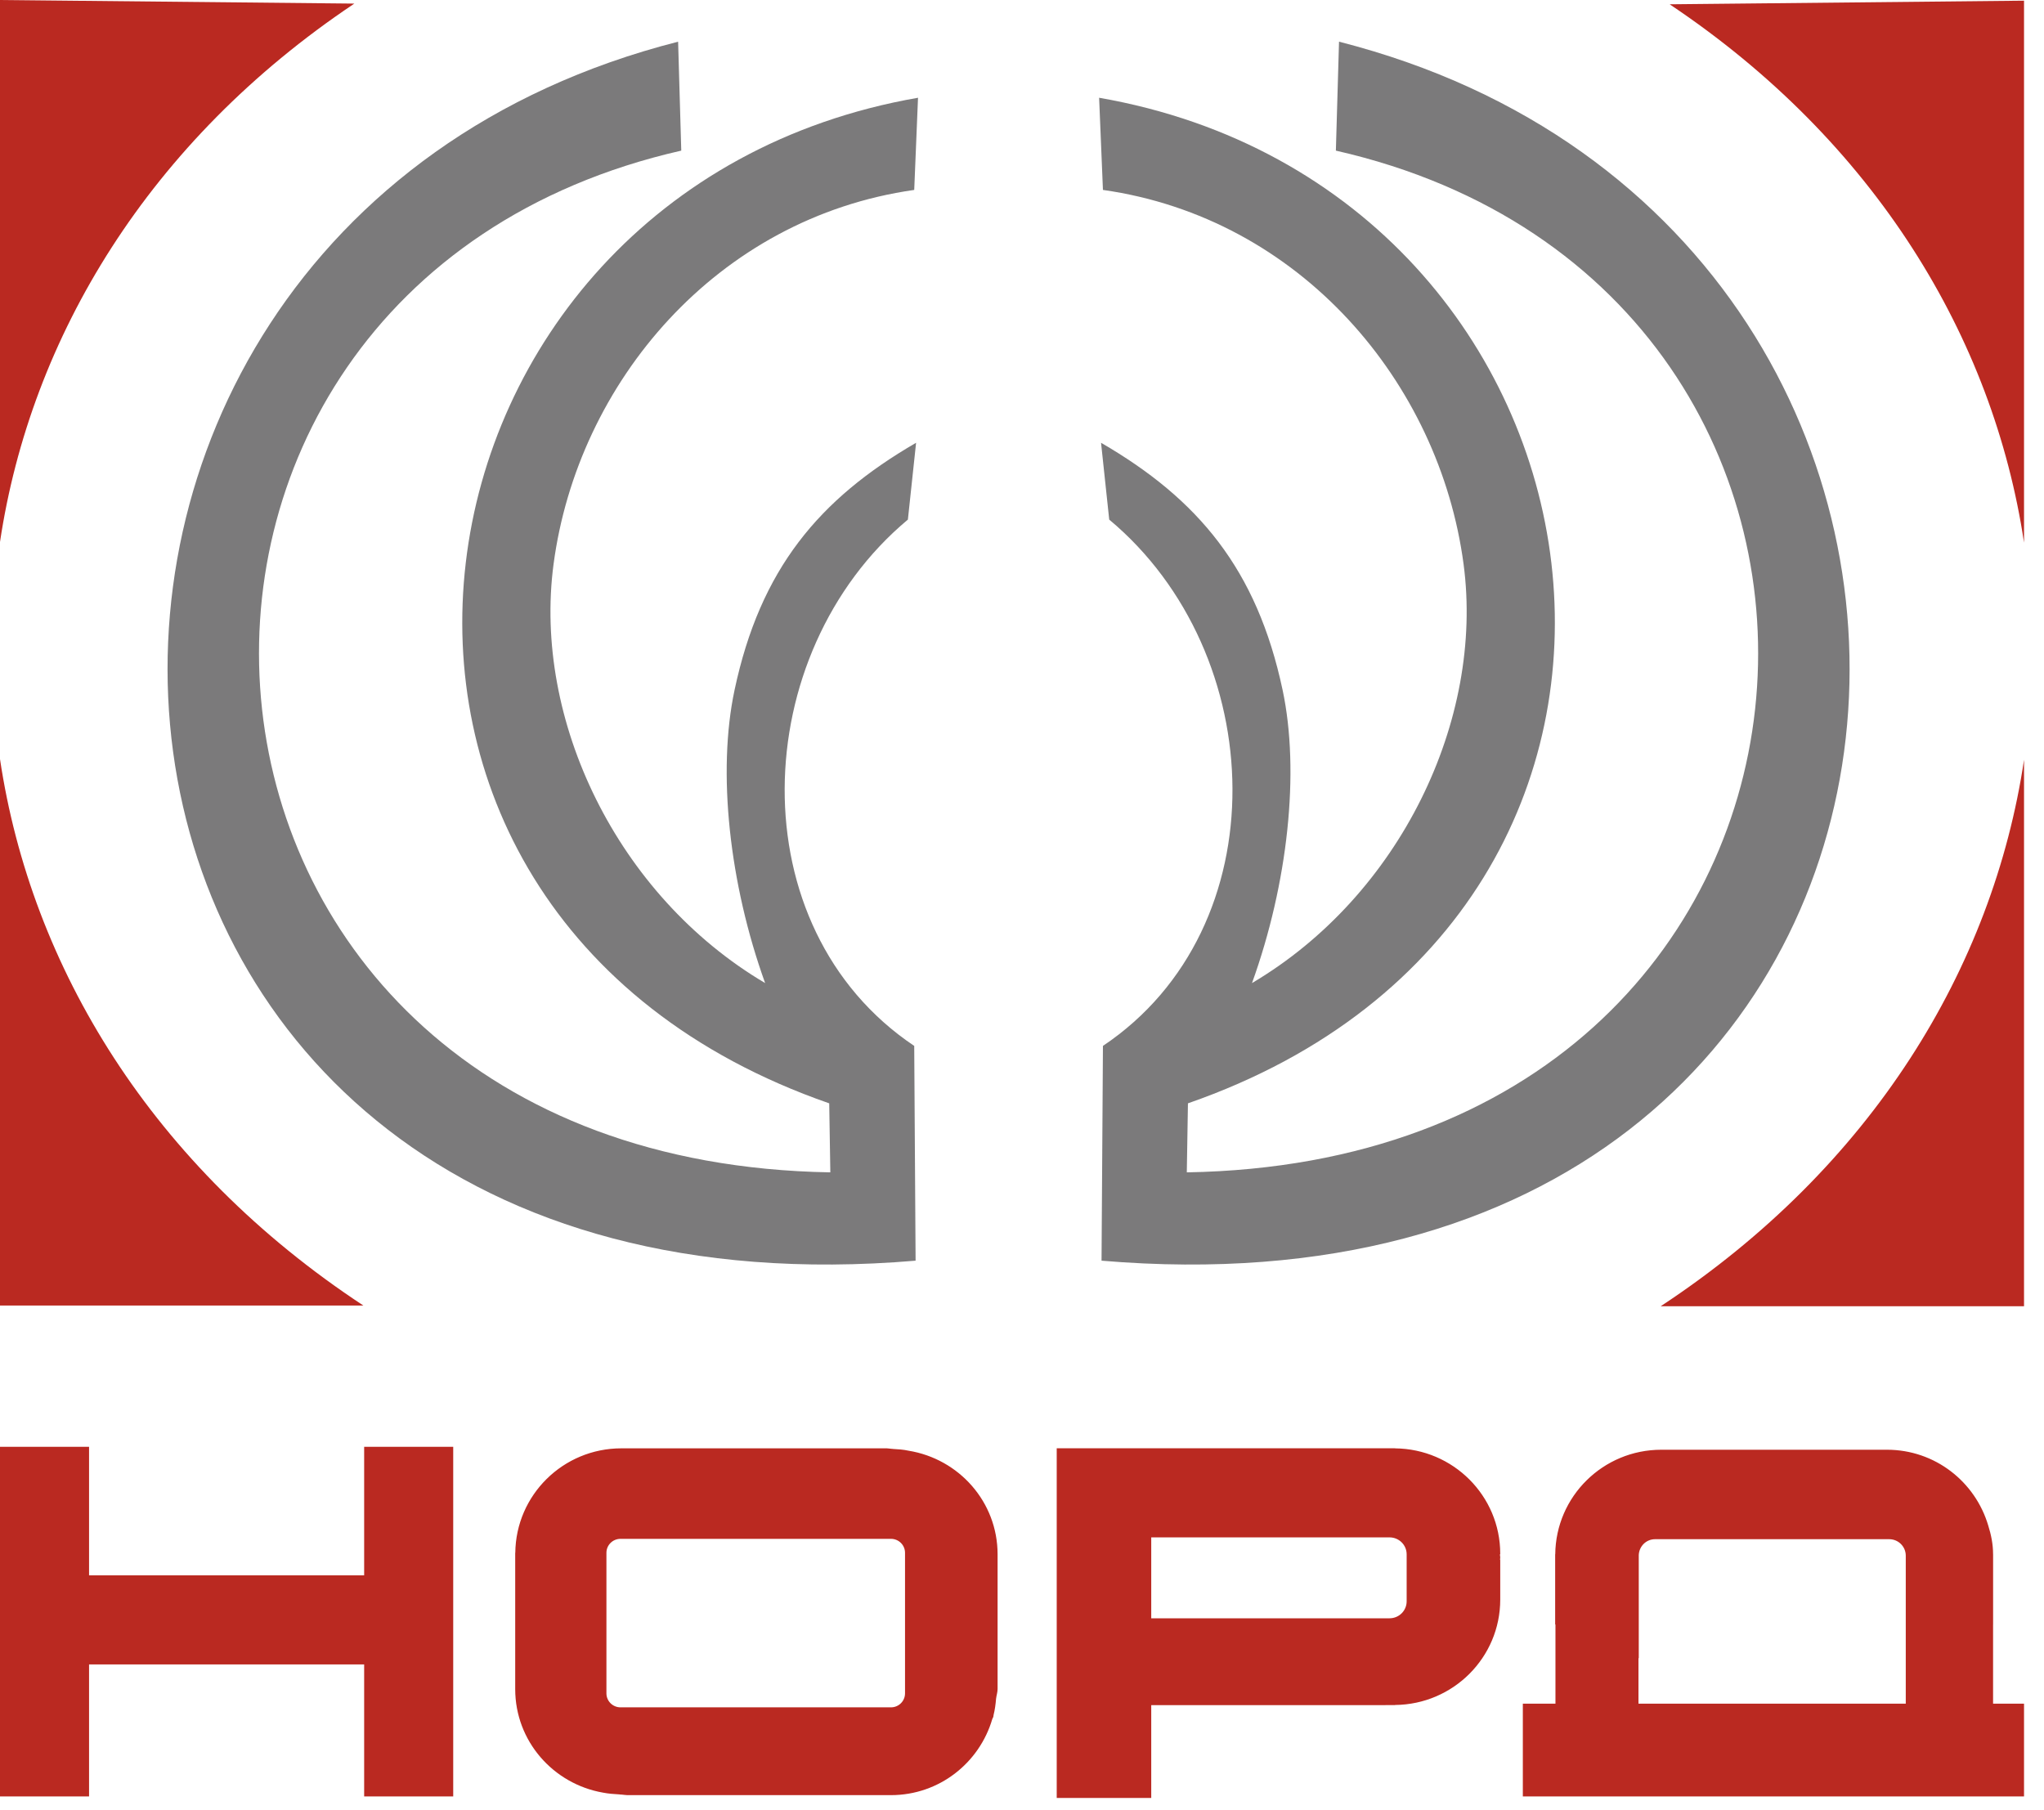
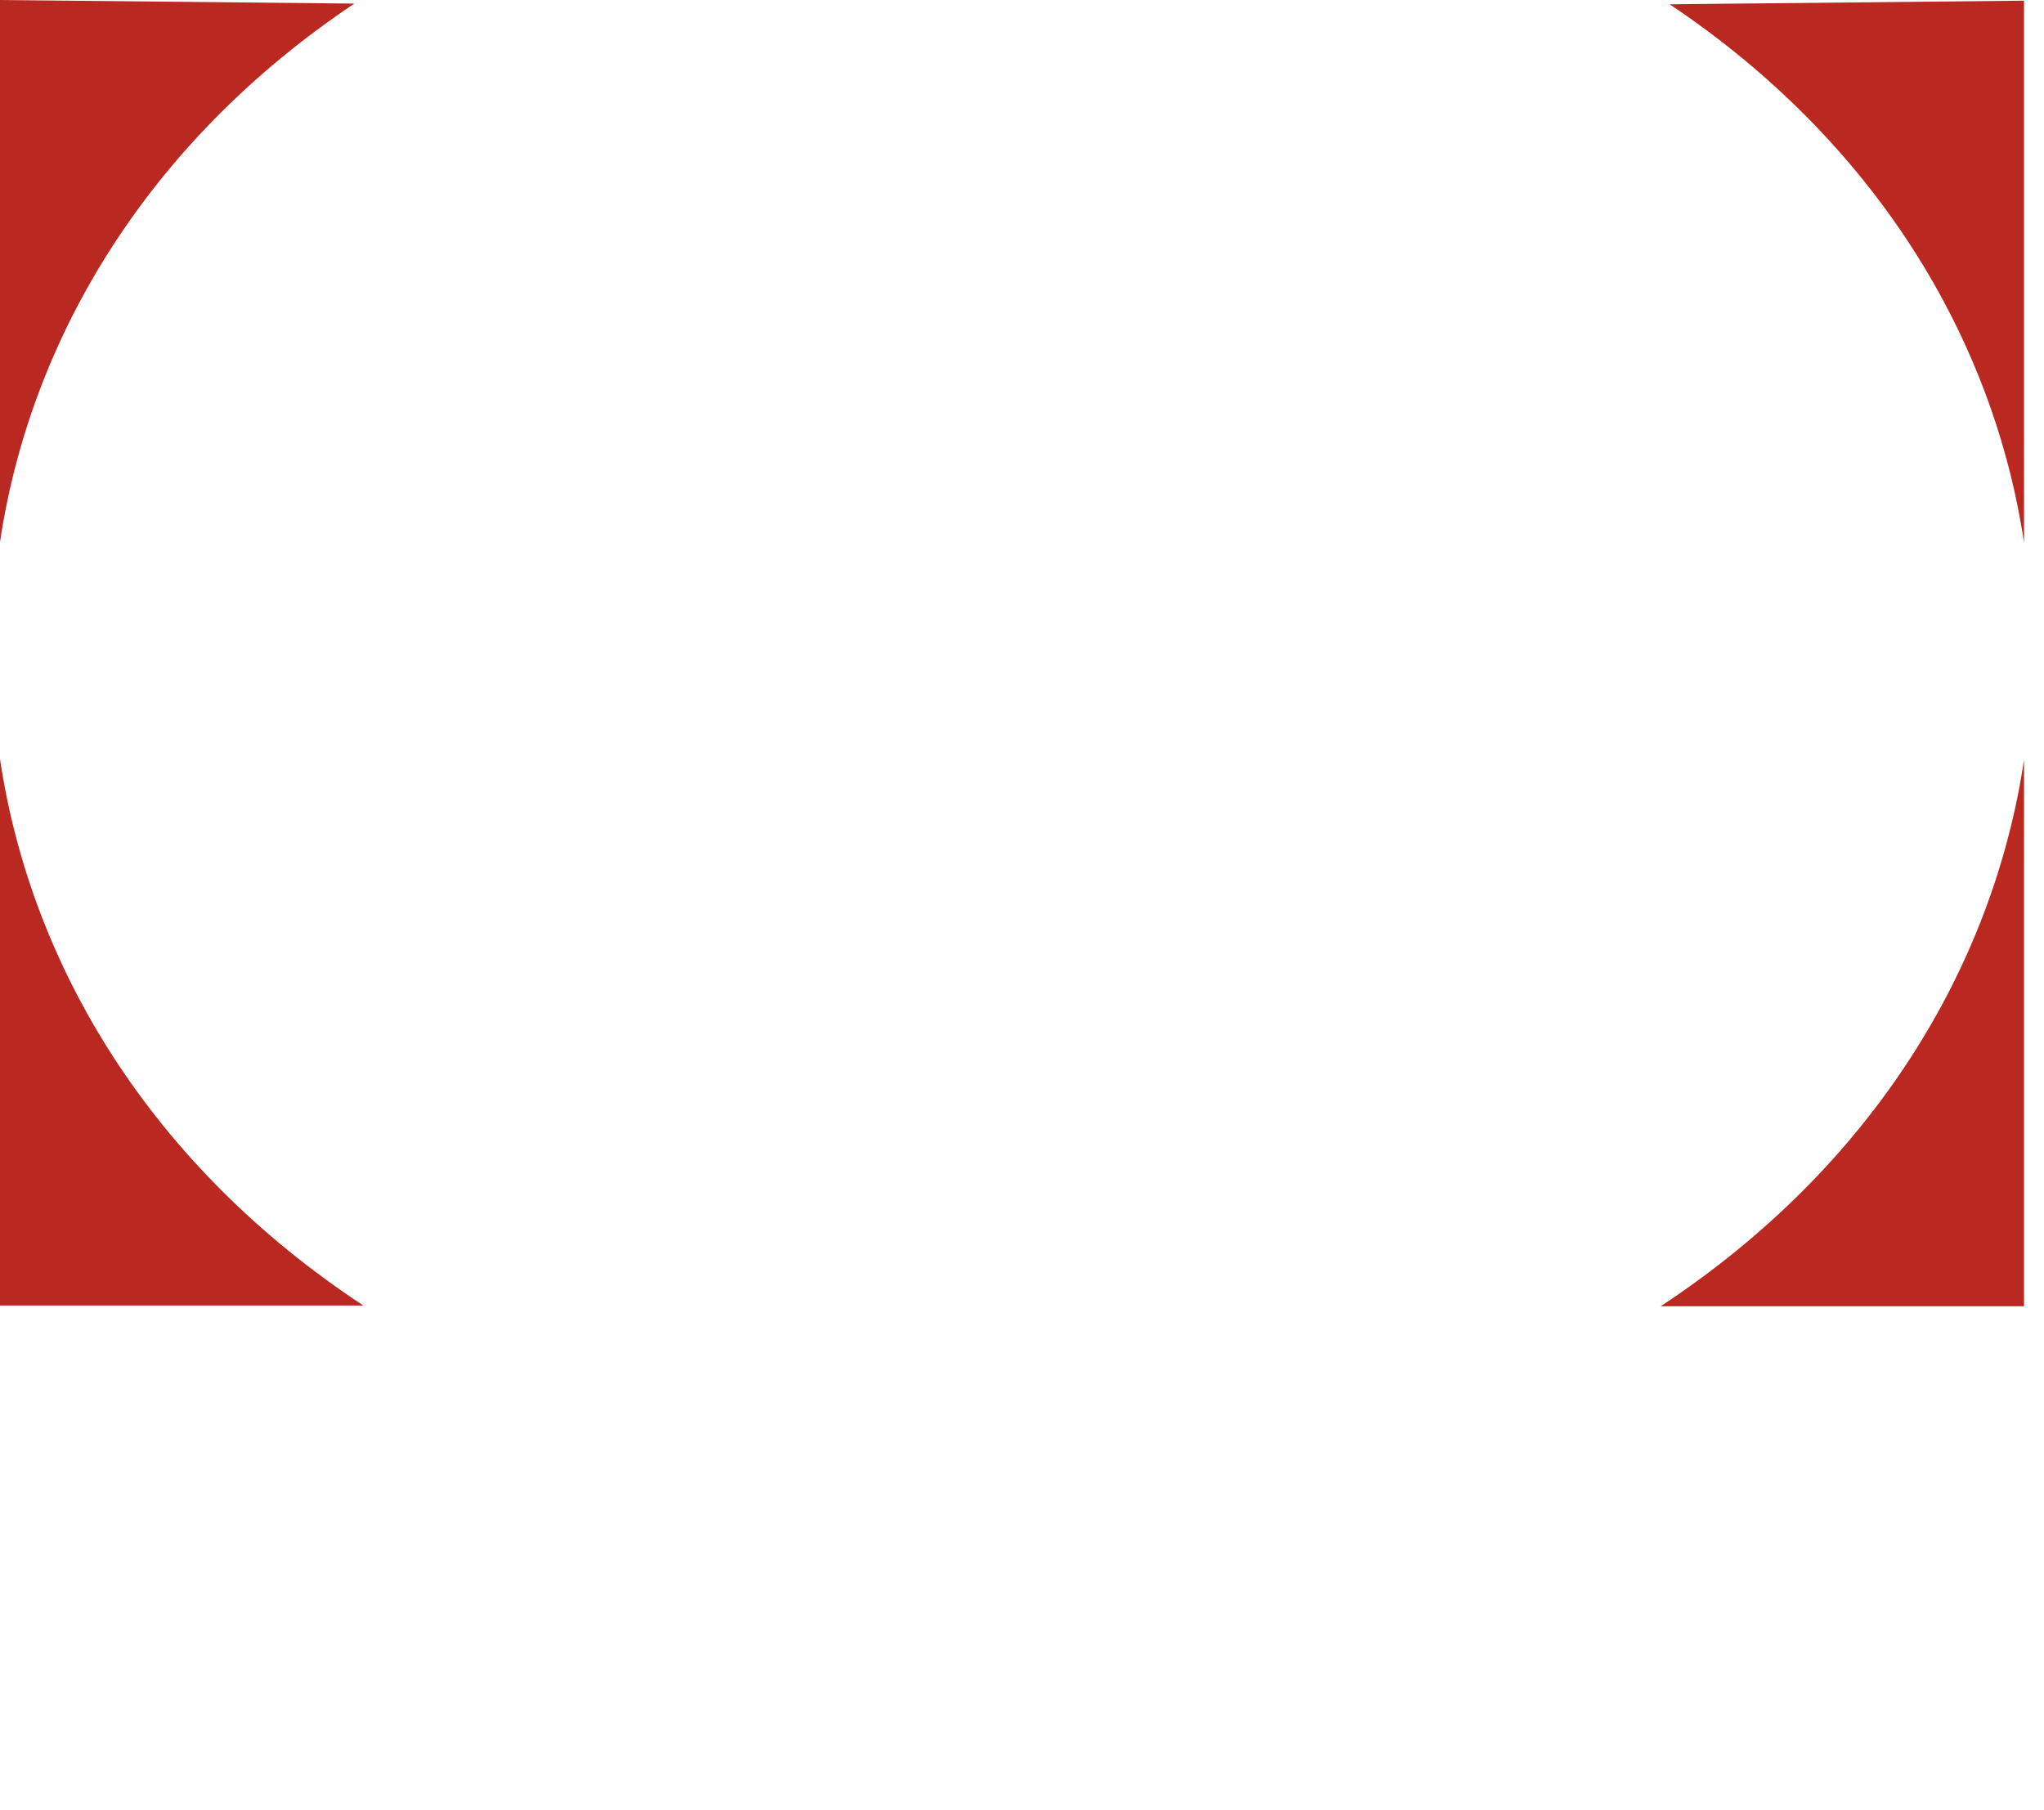
<svg xmlns="http://www.w3.org/2000/svg" width="70" height="62" viewBox="0 0 70 62">
  <g fill="none" fill-rule="evenodd">
    <path fill="#BA2921" d="M69.316,44.739 L56.872,44.739 C64.111,39.971 68.252,33.143 69.316,26.021 L69.316,44.739 Z M57.18,0.147 L69.316,0.023 L69.316,18.586 C68.263,11.564 64.213,4.851 57.18,0.147 Z M3.78142613e-16,44.714 L3.78142613e-16,25.998 C1.065,33.119 5.205,39.948 12.444,44.714 L3.78142613e-16,44.714 Z M12.135,0.123 C5.104,4.827 1.053,11.539 -0,18.562 L-0,-6.88888889e-05 L12.135,0.123 Z" />
-     <path fill="#7B7A7B" d="M45.857,1.428 L45.749,5.159 C66.738,9.926 64.747,39.746 40.644,40.153 L40.683,37.789 C59.732,31.169 55.836,6.516 37.641,3.348 L37.772,6.505 C44.525,7.462 49.297,13.095 50.123,19.326 C50.83,24.655 47.947,30.673 42.877,33.67 C44.106,30.262 44.521,26.438 43.925,23.633 C43.044,19.491 41.032,17.094 37.707,15.165 L37.987,17.796 C43.489,22.388 43.812,31.773 37.772,35.822 L37.724,43.178 C68.965,45.827 71.581,7.978 45.857,1.428 Z M23.223,1.428 C-2.5,7.978 0.116,45.827 31.356,43.178 L31.309,35.822 C25.268,31.773 25.591,22.388 31.092,17.796 L31.373,15.165 C28.047,17.094 26.036,19.491 25.156,23.633 C24.559,26.438 24.975,30.262 26.203,33.67 C21.132,30.673 18.25,24.655 18.957,19.326 C19.783,13.095 24.556,7.462 31.309,6.505 L31.439,3.348 C13.243,6.516 9.348,31.169 28.398,37.789 L28.436,40.153 C4.334,39.746 2.342,9.926 23.331,5.159 L23.223,1.428 Z" />
-     <path fill="#BA2921" d="M3.05,57.007 L3.05,61.528 L0,61.528 L0,49.552 L3.05,49.552 L3.05,53.954 L12.471,53.954 L12.471,49.552 L15.521,49.552 L15.521,61.528 L12.471,61.528 L12.471,57.007 L3.05,57.007 Z M21.29,61.464 L21.246,61.464 L21.246,61.462 C21.235,61.462 21.225,61.458 21.214,61.458 C21.022,61.447 20.832,61.433 20.65,61.397 C18.944,61.099 17.644,59.631 17.644,57.851 L17.644,57.672 L17.644,55.59 L17.644,55.321 L17.644,53.185 L17.647,53.185 C17.666,51.206 19.283,49.605 21.28,49.605 L22.112,49.605 L23.825,49.605 L30.372,49.605 C30.428,49.605 30.48,49.62 30.535,49.622 L30.562,49.622 L30.562,49.625 C30.748,49.635 30.934,49.646 31.114,49.686 C32.841,49.966 34.164,51.44 34.164,53.236 L34.164,53.417 L34.164,55.766 L34.164,57.844 C34.164,57.961 34.125,58.068 34.112,58.181 C34.096,58.371 34.072,58.559 34.026,58.741 C34.021,58.761 34.023,58.783 34.017,58.803 C34.009,58.828 33.992,58.849 33.983,58.874 C33.544,60.377 32.165,61.483 30.511,61.483 L30.324,61.483 L27.966,61.483 L21.484,61.483 C21.417,61.483 21.356,61.468 21.29,61.464 Z M20.768,57.997 C20.768,58.262 20.984,58.476 21.25,58.476 L30.513,58.476 C30.779,58.476 30.994,58.262 30.994,57.997 L30.994,53.183 C30.994,52.919 30.779,52.705 30.513,52.705 L21.25,52.705 C20.984,52.705 20.768,52.919 20.768,53.183 L20.768,57.997 Z M68.256,55.638 L68.256,58.35 L69.316,58.35 L69.316,61.528 L52.152,61.528 L52.152,58.35 L53.269,58.35 L53.269,55.638 L53.259,55.638 L53.259,53.233 L53.262,53.233 C53.281,51.252 54.899,49.653 56.895,49.653 L57.19,49.653 L59.44,49.653 L62.075,49.653 L64.234,49.653 L64.621,49.653 C66.272,49.653 67.648,50.753 68.091,52.251 C68.188,52.561 68.256,52.883 68.256,53.229 L68.256,53.233 L68.257,53.233 L68.257,55.638 L68.256,55.638 Z M65.266,58.35 L65.266,53.281 C65.266,52.969 65.012,52.717 64.699,52.717 L56.68,52.717 C56.376,52.717 56.136,52.959 56.122,53.258 L56.122,56.794 C56.118,56.793 56.112,56.79 56.112,56.79 L56.112,58.35 L65.266,58.35 Z M51.378,53.216 L51.378,53.235 L51.366,53.235 C51.367,53.271 51.378,53.303 51.378,53.339 C51.378,53.366 51.374,53.39 51.369,53.415 L51.378,53.415 L51.378,54.765 L51.378,54.785 C51.378,56.769 49.767,58.377 47.775,58.395 L47.775,58.399 L47.458,58.399 C47.453,58.399 47.443,58.4 47.443,58.4 L39.426,58.4 L39.426,61.579 L36.189,61.579 L36.189,49.602 L45.356,49.602 L47.082,49.602 L47.775,49.602 L47.775,49.606 C49.767,49.624 51.378,51.231 51.378,53.216 Z M48.173,53.415 L48.173,53.235 C48.173,52.914 47.911,52.655 47.588,52.655 L39.426,52.655 L39.426,53.415 L39.426,54.176 L39.426,55.426 L47.588,55.426 C47.911,55.426 48.173,55.166 48.173,54.845 L48.173,54.765 L48.173,54.665 L48.173,53.415 Z" />
  </g>
</svg>